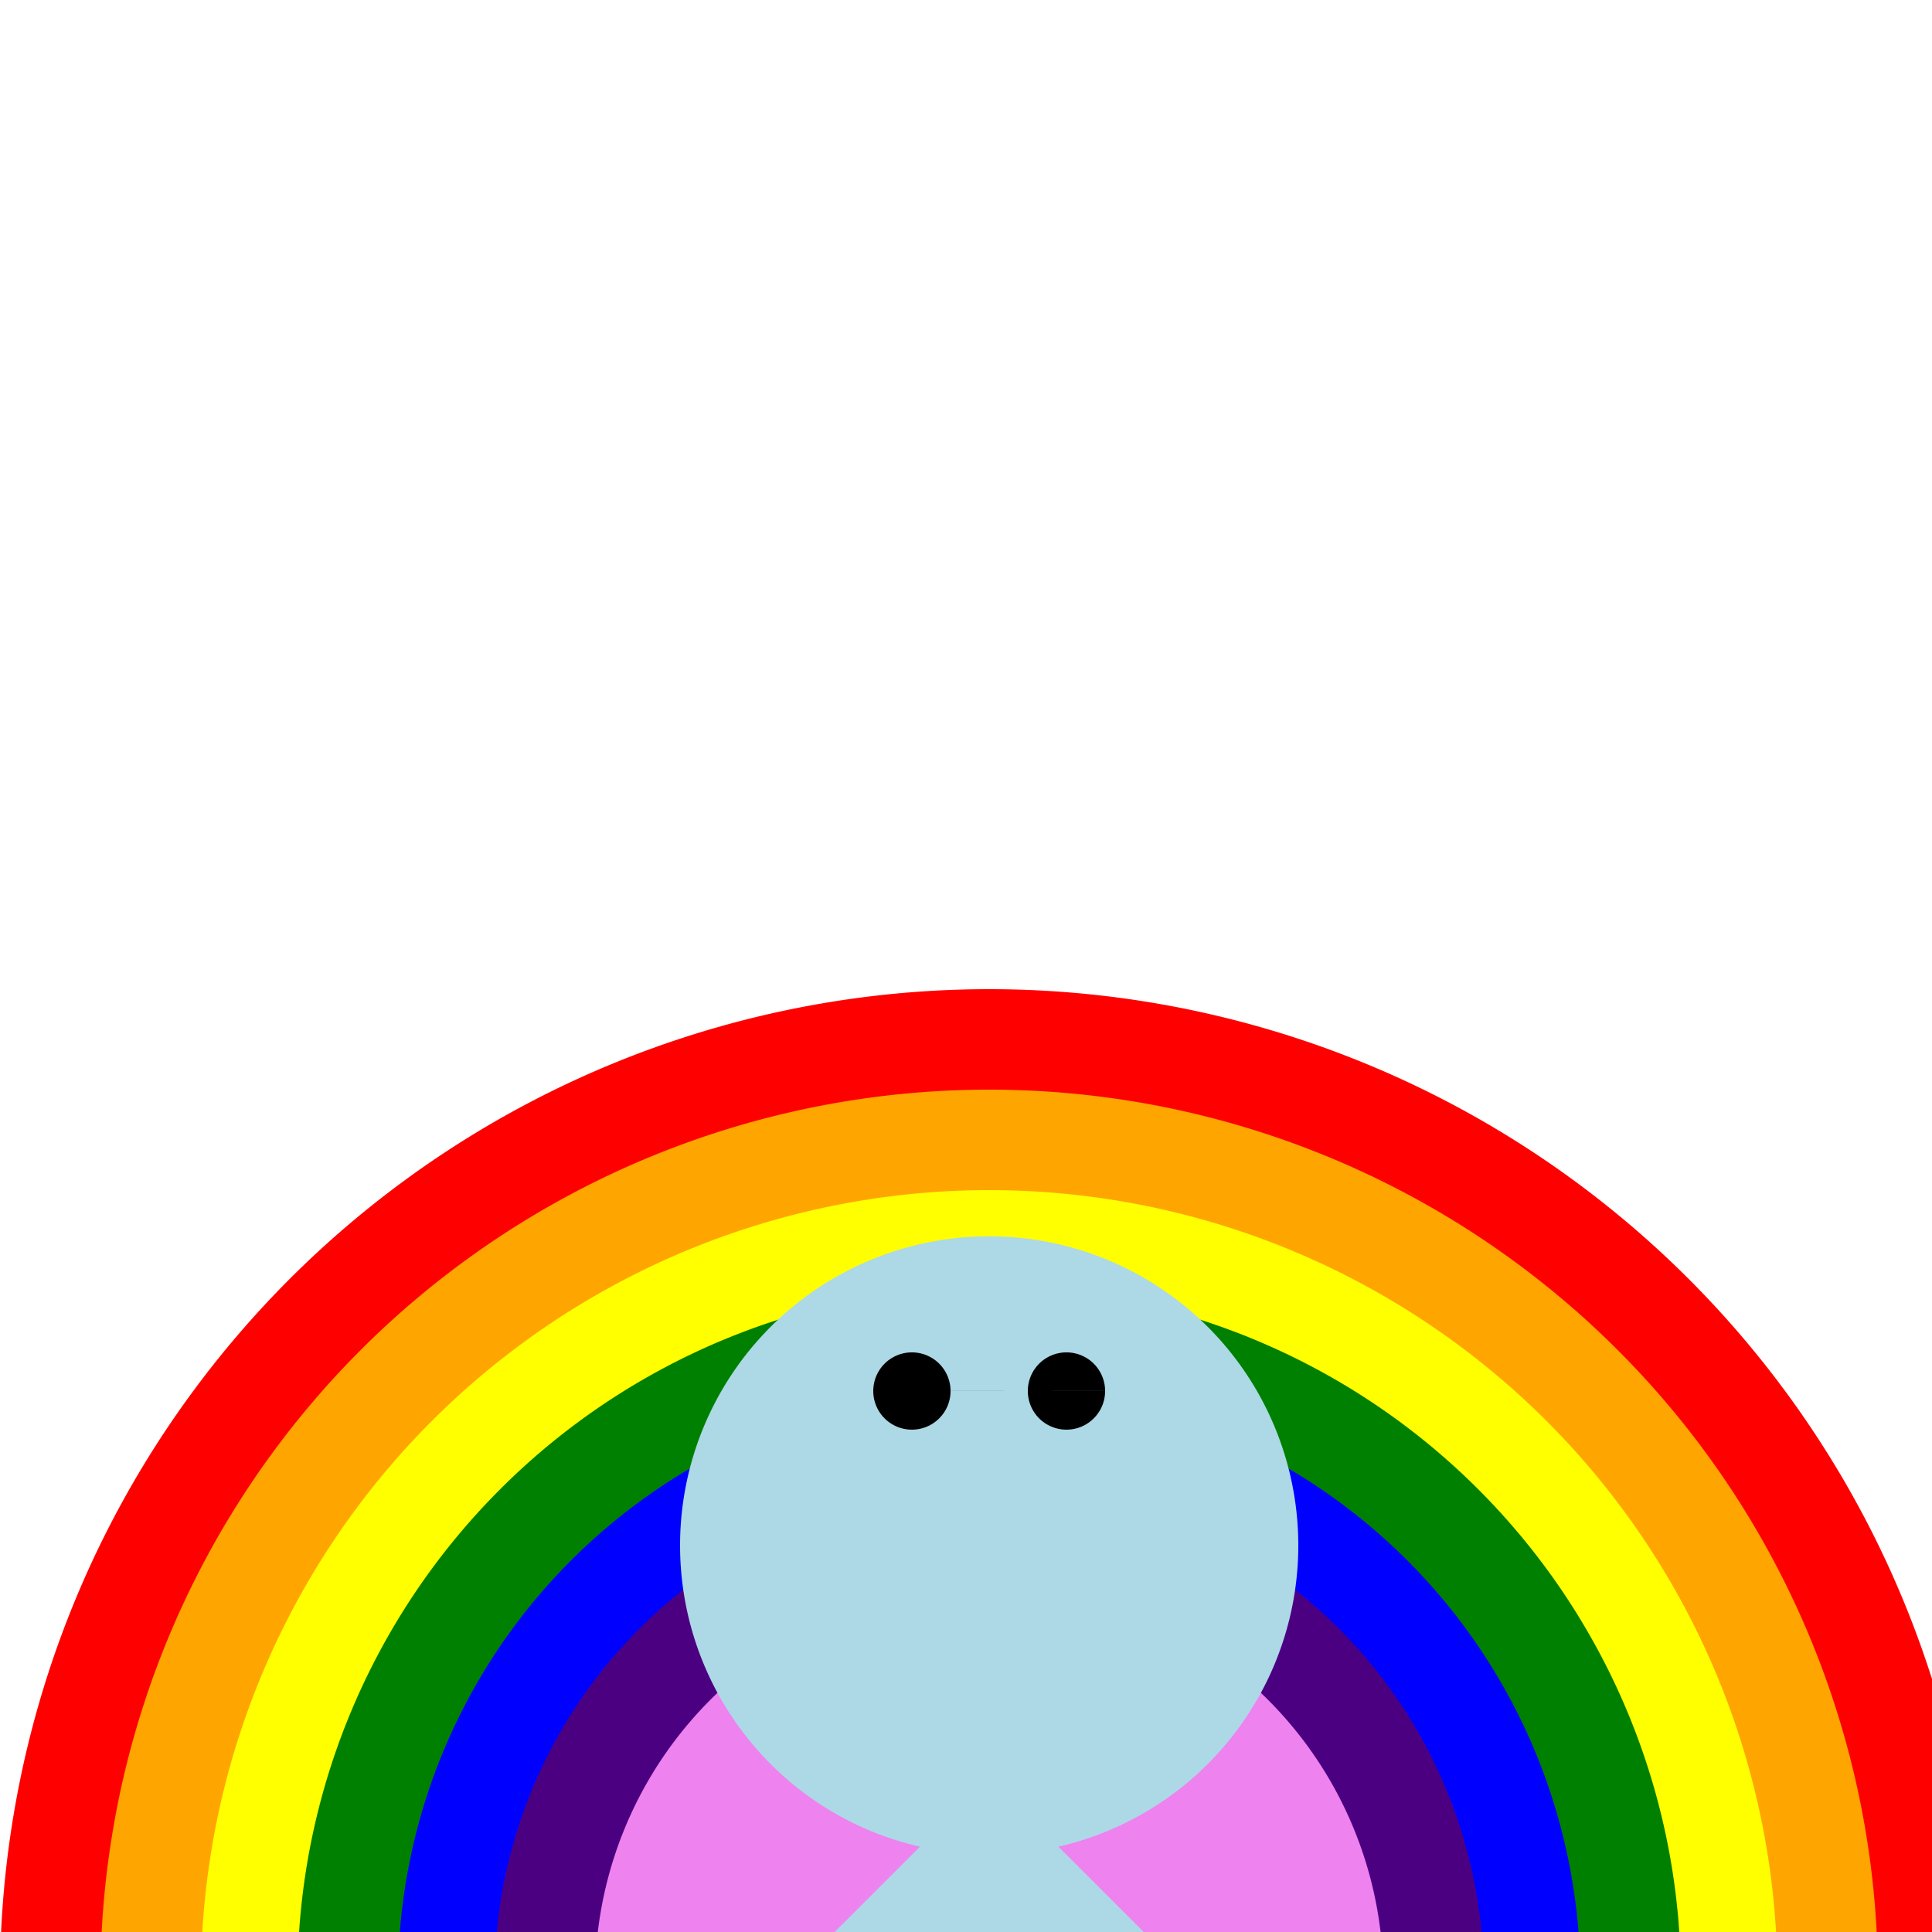
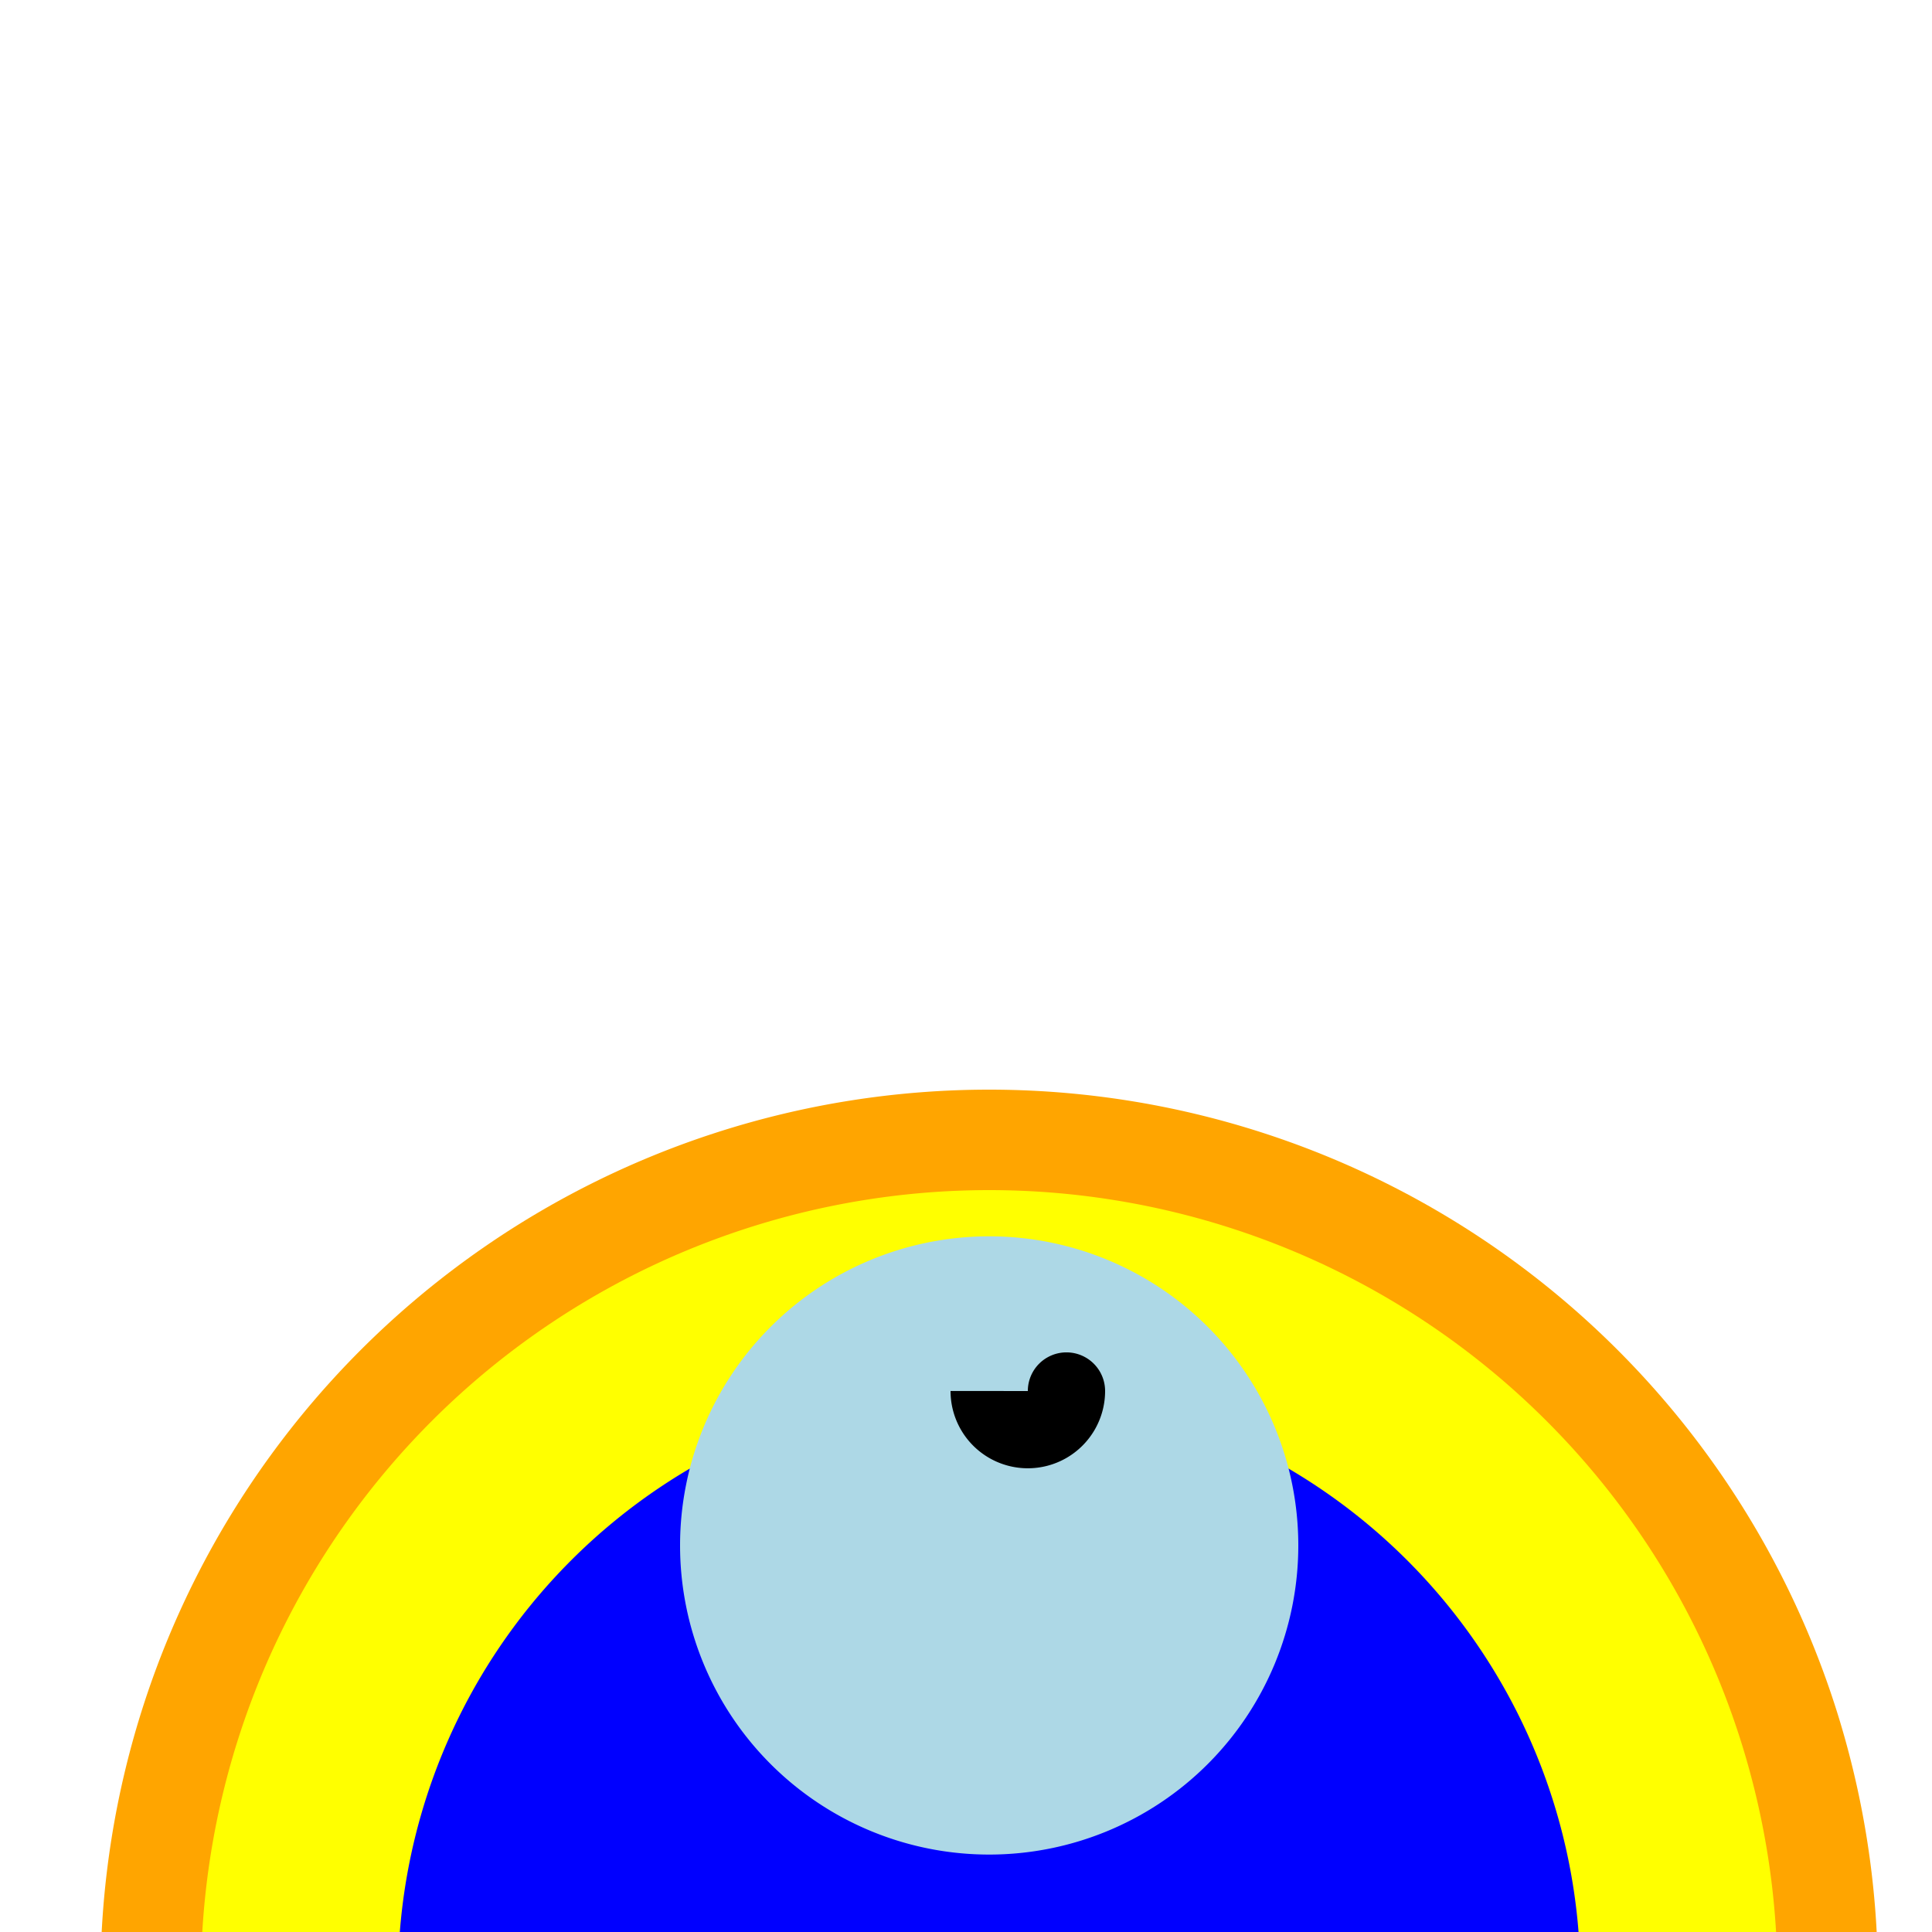
<svg xmlns="http://www.w3.org/2000/svg" width="500" height="500">
  <defs />
  <g>
-     <path fill="red" stroke="none" paint-order="stroke fill markers" d=" M 512 512 A 256 256 0 1 0 0 512" />
    <path fill="orange" stroke="none" paint-order="stroke fill markers" d=" M 486 512 A 230 230 0 1 0 26 512" />
    <path fill="yellow" stroke="none" paint-order="stroke fill markers" d=" M 460 512 A 204 204 0 1 0 52 512" />
-     <path fill="green" stroke="none" paint-order="stroke fill markers" d=" M 435 512 A 179 179 0 1 0 77 512" />
    <path fill="blue" stroke="none" paint-order="stroke fill markers" d=" M 409 512 A 153 153 0 1 0 103 512" />
-     <path fill="indigo" stroke="none" paint-order="stroke fill markers" d=" M 384 512 A 128 128 0 1 0 128 512" />
-     <path fill="violet" stroke="none" paint-order="stroke fill markers" d=" M 358 512 A 102 102 0 1 0 154 512" />
    <path fill="lightblue" stroke="none" paint-order="stroke fill markers" d=" M 336 400 A 80 80 0 1 1 336 399.92" />
-     <path fill="lightblue" stroke="none" paint-order="stroke fill markers" d=" M 316 400 A 60 60 0 0 1 196 400 L 296 500 L 216 500 Z" />
-     <path fill="black" stroke="none" paint-order="stroke fill markers" d=" M 286 360 A 10 10 0 1 1 286 359.99 L 246 360 A 10 10 0 1 1 246 359.99" />
+     <path fill="black" stroke="none" paint-order="stroke fill markers" d=" M 286 360 A 10 10 0 1 1 286 359.99 A 10 10 0 1 1 246 359.99" />
  </g>
</svg>